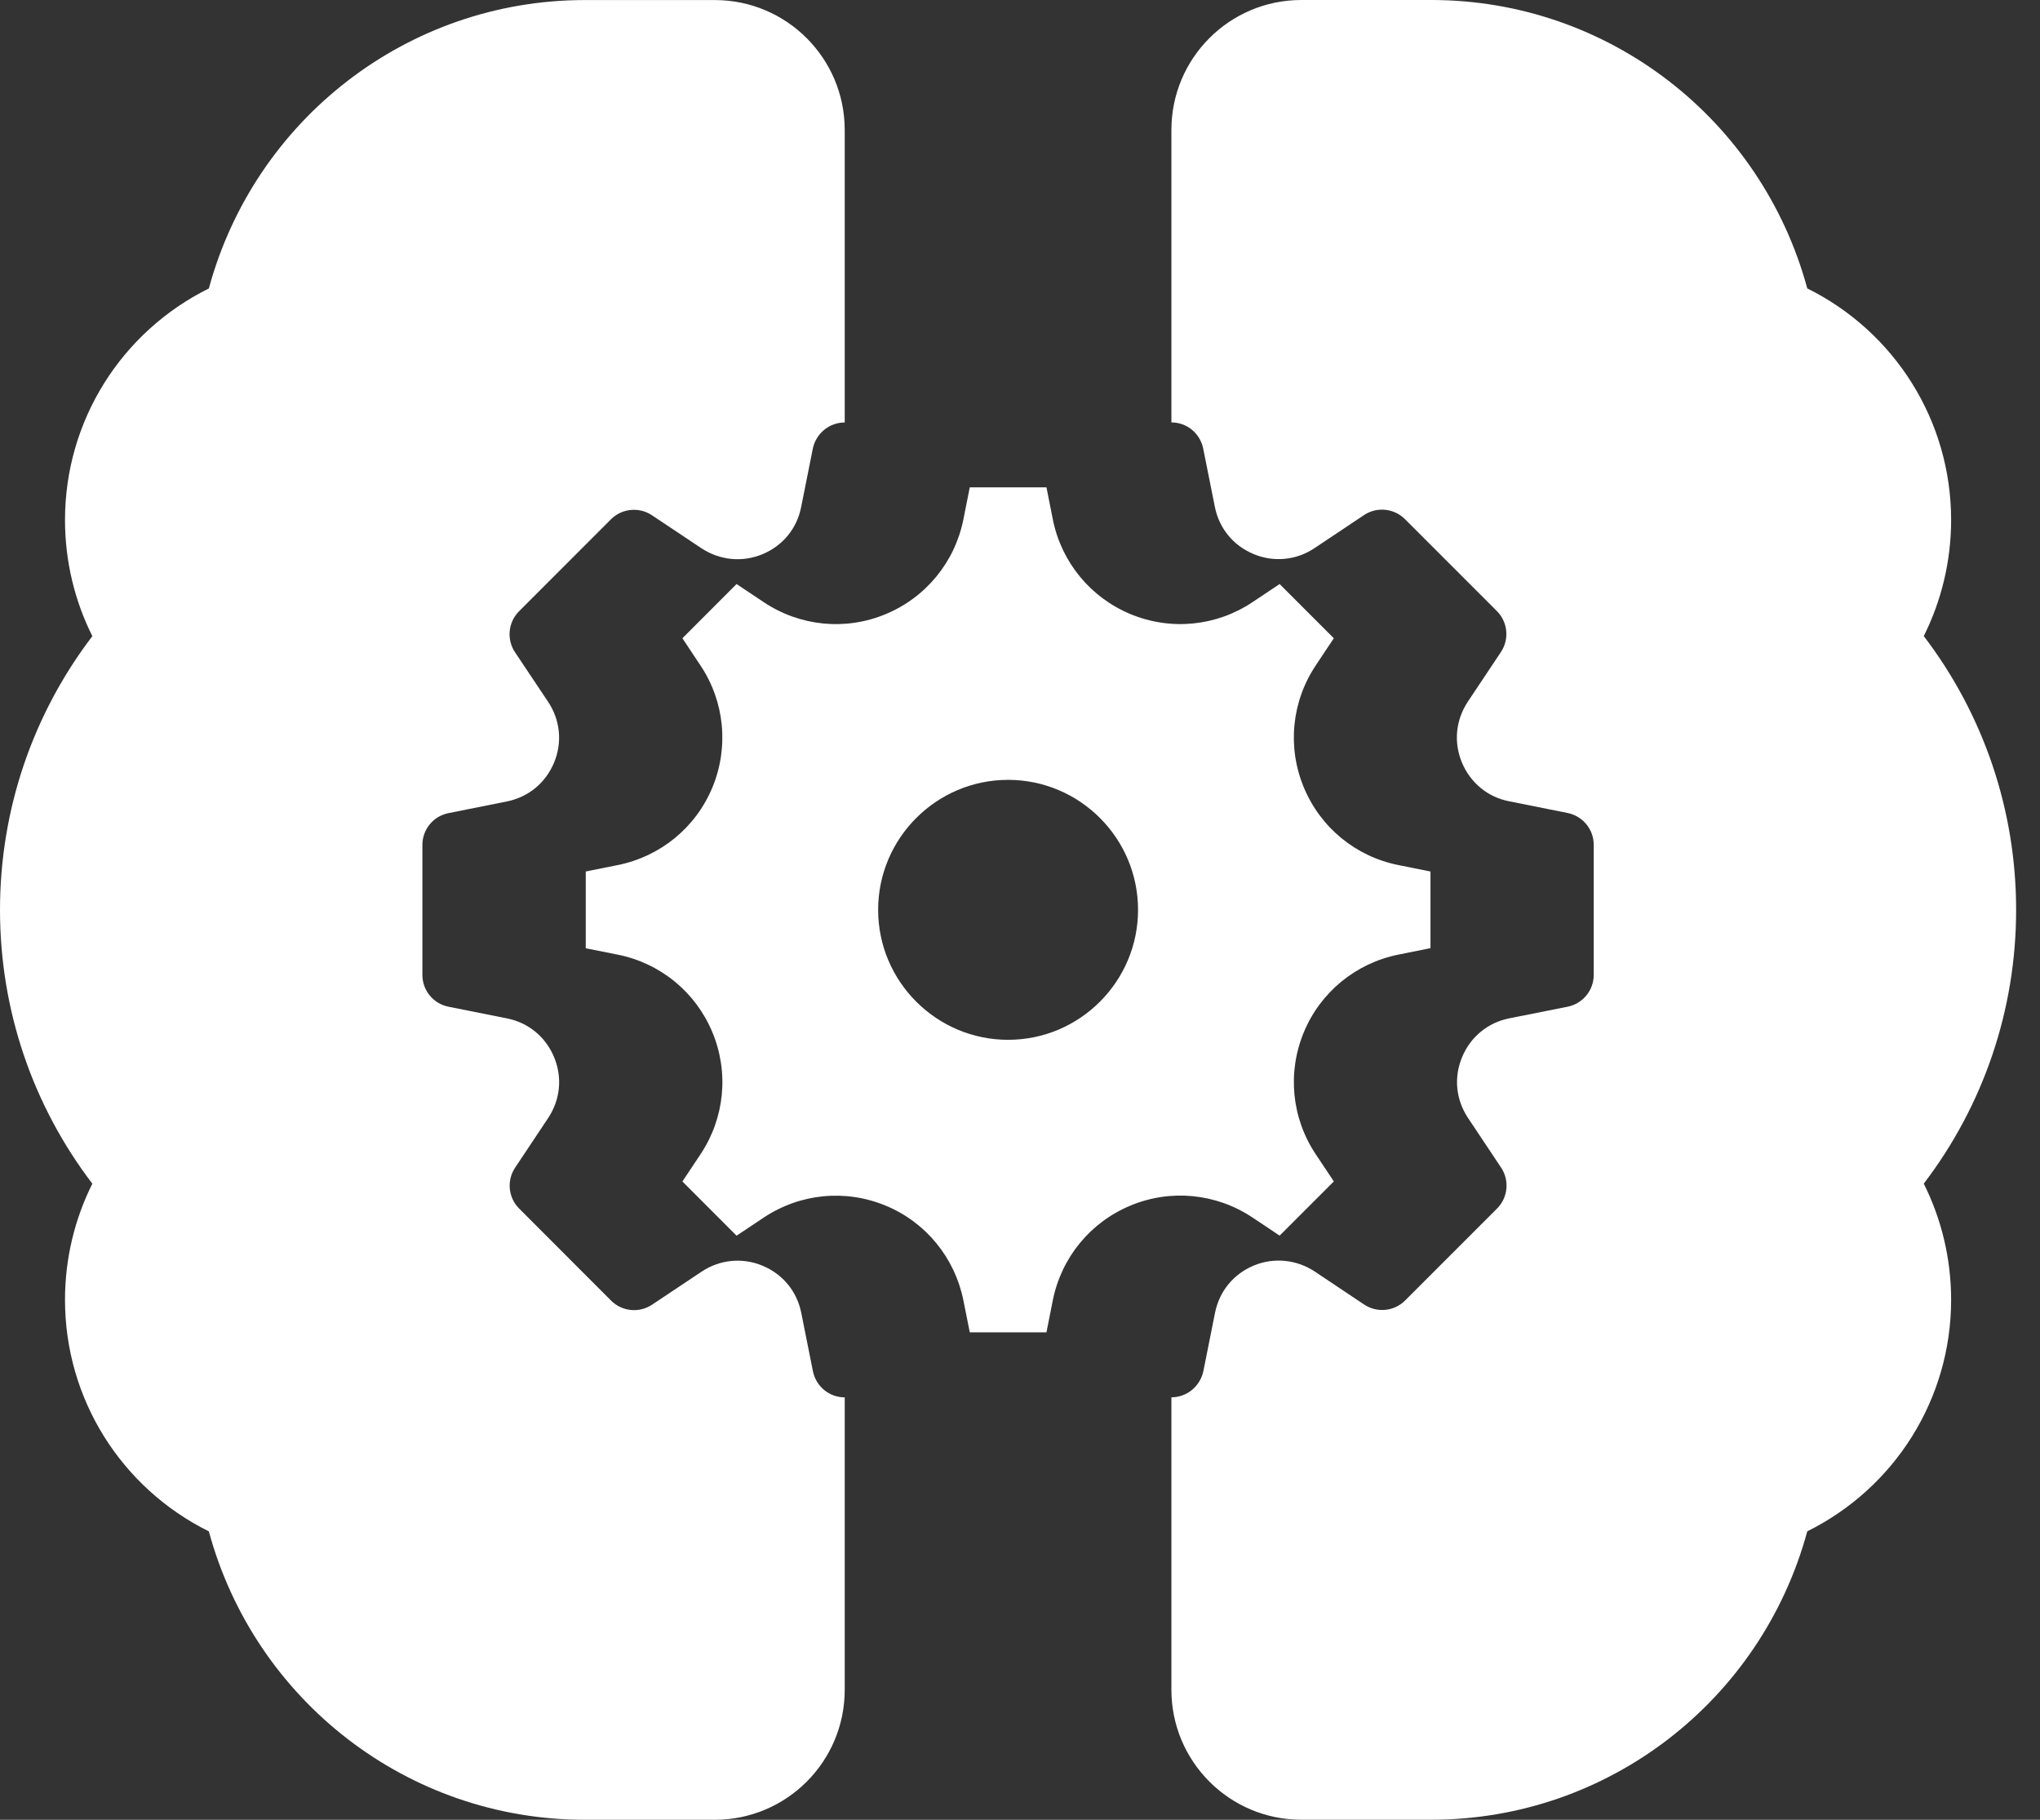
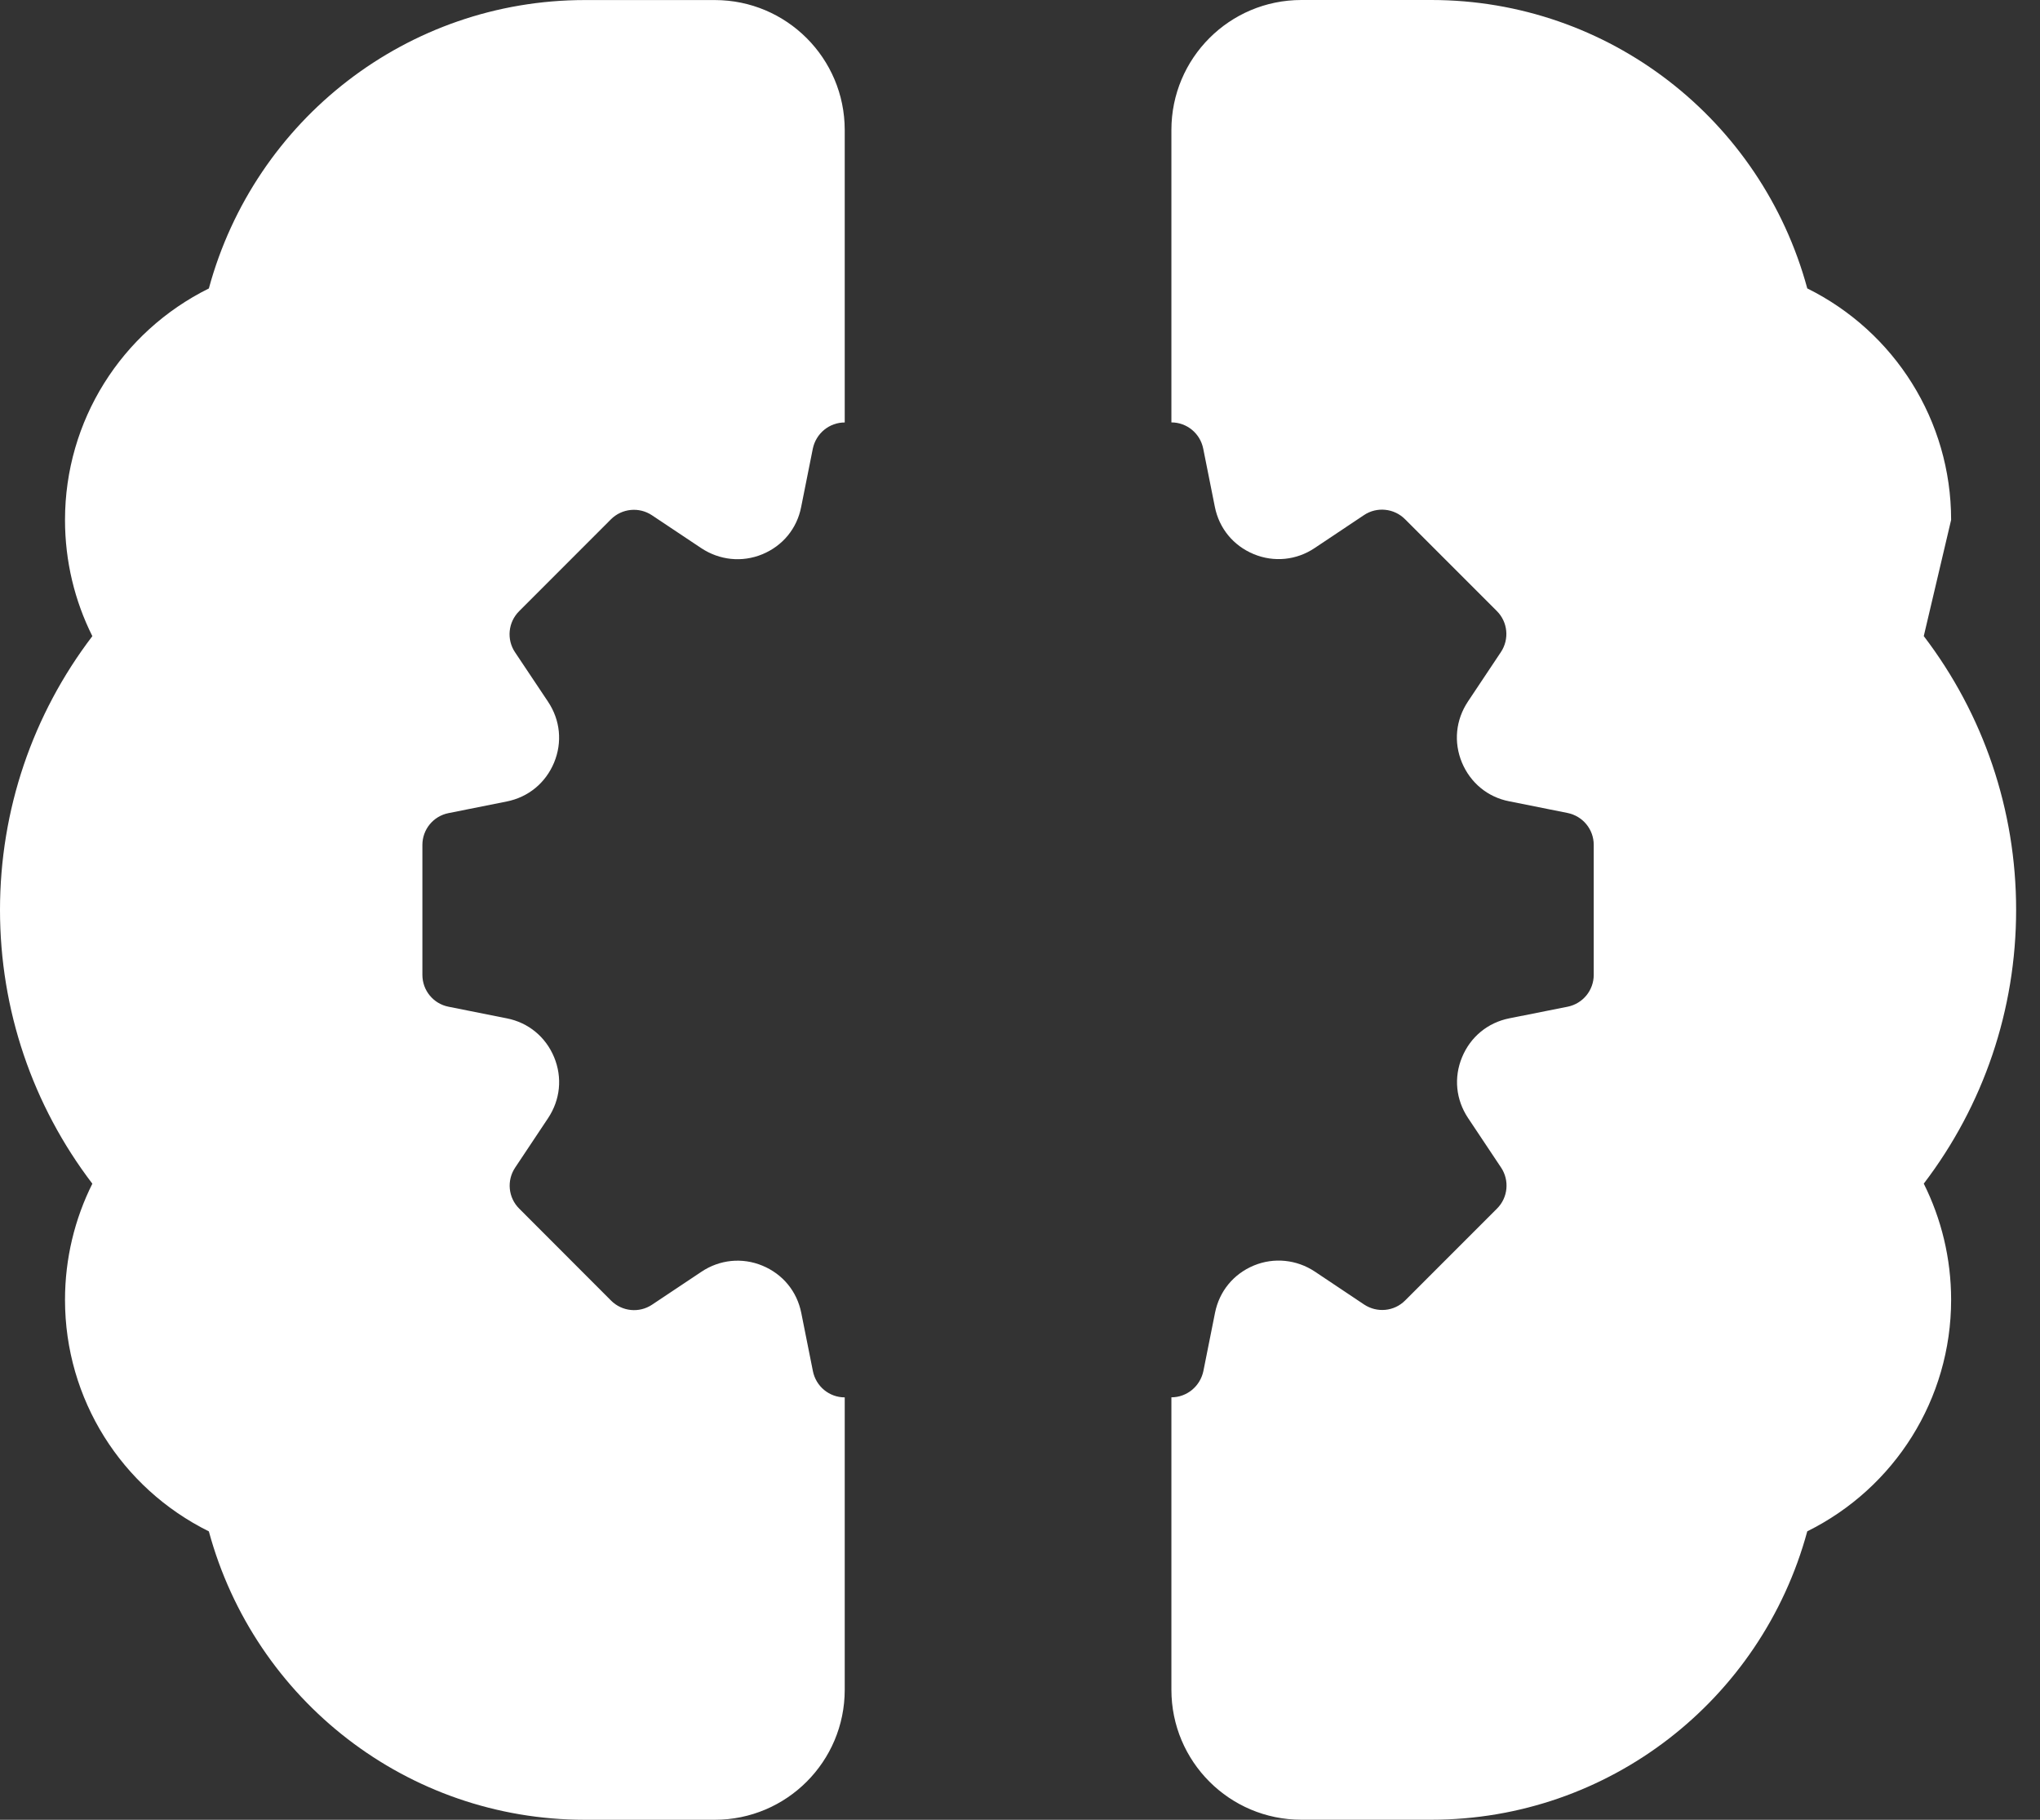
<svg xmlns="http://www.w3.org/2000/svg" width="37" height="33" viewBox="0 0 37 33" fill="none">
  <rect x="0" y="0" width="37" height="33" fill="#333333" stroke="none" />
-   <path d="M16.063 11.137C15.335 11.44 14.51 11.358 13.853 10.92L13.359 10.591L12.377 11.574L12.705 12.068C13.143 12.723 13.222 13.55 12.922 14.277C12.621 15.005 11.979 15.531 11.206 15.687L10.624 15.804V17.196L11.206 17.312C11.979 17.467 12.62 17.993 12.922 18.722C13.224 19.45 13.143 20.275 12.705 20.932L12.377 21.425L13.359 22.408L13.853 22.079C14.51 21.642 15.334 21.561 16.063 21.863C16.791 22.163 17.316 22.806 17.473 23.579L17.589 24.16H18.98L19.096 23.576C19.251 22.804 19.777 22.163 20.506 21.861C21.232 21.559 22.059 21.64 22.716 22.078L23.209 22.407L24.192 21.424L23.863 20.93C23.426 20.275 23.346 19.448 23.647 18.721C23.947 17.993 24.59 17.467 25.363 17.311L25.945 17.194V15.804L25.363 15.687C24.59 15.533 23.949 15.007 23.647 14.277C23.345 13.55 23.426 12.725 23.863 12.068L24.192 11.574L23.209 10.591L22.716 10.92C22.06 11.358 21.234 11.439 20.506 11.137C19.778 10.835 19.251 10.194 19.096 9.422L18.98 8.838H17.589L17.473 9.42C17.318 10.194 16.791 10.835 16.063 11.137ZM18.284 14.142C19.584 14.142 20.641 15.2 20.641 16.499C20.641 17.798 19.584 18.856 18.284 18.856C16.985 18.856 15.927 17.798 15.927 16.499C15.927 15.2 16.985 14.142 18.284 14.142Z" fill="white" />
-   <path d="M35.388 9.428C35.388 7.628 34.364 6.016 32.779 5.23C31.947 2.164 29.173 0 25.96 0H23.603C22.3 0 21.246 1.055 21.246 2.357V7.66C21.526 7.66 21.767 7.858 21.823 8.135L22.034 9.191C22.112 9.583 22.37 9.895 22.738 10.048C23.108 10.202 23.519 10.157 23.843 9.939L24.739 9.341C24.971 9.185 25.284 9.216 25.483 9.415L27.149 11.081C27.348 11.28 27.378 11.591 27.222 11.825L26.624 12.722C26.403 13.055 26.362 13.457 26.515 13.827C26.669 14.195 26.981 14.455 27.373 14.531L28.429 14.742C28.709 14.798 28.906 15.041 28.906 15.321V17.678C28.906 17.958 28.709 18.2 28.432 18.256L27.376 18.466C26.984 18.544 26.671 18.802 26.518 19.171C26.365 19.539 26.405 19.942 26.627 20.275L27.225 21.172C27.381 21.405 27.351 21.718 27.152 21.916L25.485 23.583C25.287 23.782 24.976 23.812 24.741 23.656L23.846 23.058C23.52 22.842 23.108 22.797 22.741 22.949C22.373 23.102 22.115 23.415 22.037 23.807L21.826 24.863C21.767 25.141 21.526 25.339 21.246 25.339V30.642C21.246 31.944 22.3 32.999 23.603 32.999H25.96C29.173 32.999 31.947 30.835 32.779 27.769C34.364 26.983 35.388 25.371 35.388 23.571C35.388 22.821 35.211 22.103 34.892 21.464C35.975 20.044 36.567 18.314 36.567 16.499C36.567 14.686 35.975 12.955 34.892 11.535C35.211 10.896 35.388 10.178 35.388 9.428Z" fill="white" />
+   <path d="M35.388 9.428C35.388 7.628 34.364 6.016 32.779 5.23C31.947 2.164 29.173 0 25.96 0H23.603C22.3 0 21.246 1.055 21.246 2.357V7.66C21.526 7.66 21.767 7.858 21.823 8.135L22.034 9.191C22.112 9.583 22.37 9.895 22.738 10.048C23.108 10.202 23.519 10.157 23.843 9.939L24.739 9.341C24.971 9.185 25.284 9.216 25.483 9.415L27.149 11.081C27.348 11.28 27.378 11.591 27.222 11.825L26.624 12.722C26.403 13.055 26.362 13.457 26.515 13.827C26.669 14.195 26.981 14.455 27.373 14.531L28.429 14.742C28.709 14.798 28.906 15.041 28.906 15.321V17.678C28.906 17.958 28.709 18.2 28.432 18.256L27.376 18.466C26.984 18.544 26.671 18.802 26.518 19.171C26.365 19.539 26.405 19.942 26.627 20.275L27.225 21.172C27.381 21.405 27.351 21.718 27.152 21.916L25.485 23.583C25.287 23.782 24.976 23.812 24.741 23.656L23.846 23.058C23.52 22.842 23.108 22.797 22.741 22.949C22.373 23.102 22.115 23.415 22.037 23.807L21.826 24.863C21.767 25.141 21.526 25.339 21.246 25.339V30.642C21.246 31.944 22.3 32.999 23.603 32.999H25.96C29.173 32.999 31.947 30.835 32.779 27.769C34.364 26.983 35.388 25.371 35.388 23.571C35.388 22.821 35.211 22.103 34.892 21.464C35.975 20.044 36.567 18.314 36.567 16.499C36.567 14.686 35.975 12.955 34.892 11.535Z" fill="white" />
  <path d="M1.179 23.572C1.179 25.372 2.202 26.984 3.788 27.77C4.62 30.836 7.394 33 10.607 33H12.964C14.266 33 15.321 31.945 15.321 30.643V25.34C15.041 25.34 14.8 25.142 14.744 24.865L14.533 23.809C14.455 23.417 14.197 23.105 13.829 22.952C13.459 22.798 13.05 22.843 12.724 23.061L11.827 23.659C11.594 23.815 11.282 23.784 11.083 23.585L9.417 21.917C9.218 21.719 9.187 21.408 9.343 21.174L9.941 20.276C10.162 19.943 10.203 19.541 10.05 19.171C9.897 18.803 9.584 18.544 9.193 18.467L8.135 18.256C7.858 18.201 7.661 17.959 7.661 17.679V15.322C7.661 15.042 7.858 14.8 8.135 14.745L9.191 14.534C9.583 14.456 9.895 14.198 10.049 13.83C10.202 13.461 10.162 13.058 9.94 12.725L9.341 11.828C9.185 11.595 9.216 11.283 9.415 11.084L11.081 9.417C11.28 9.219 11.591 9.188 11.825 9.344L12.722 9.942C13.048 10.157 13.456 10.204 13.827 10.051C14.196 9.898 14.455 9.585 14.531 9.193L14.742 8.137C14.8 7.859 15.041 7.661 15.321 7.661V2.358C15.321 1.056 14.266 0.001 12.964 0.001H10.607C7.394 0.001 4.62 2.165 3.788 5.231C2.202 6.017 1.179 7.629 1.179 9.429C1.179 10.179 1.355 10.897 1.675 11.536C0.592 12.956 0 14.687 0 16.501C0 18.316 0.592 20.045 1.675 21.465C1.355 22.105 1.179 22.822 1.179 23.572Z" fill="white" />
</svg>